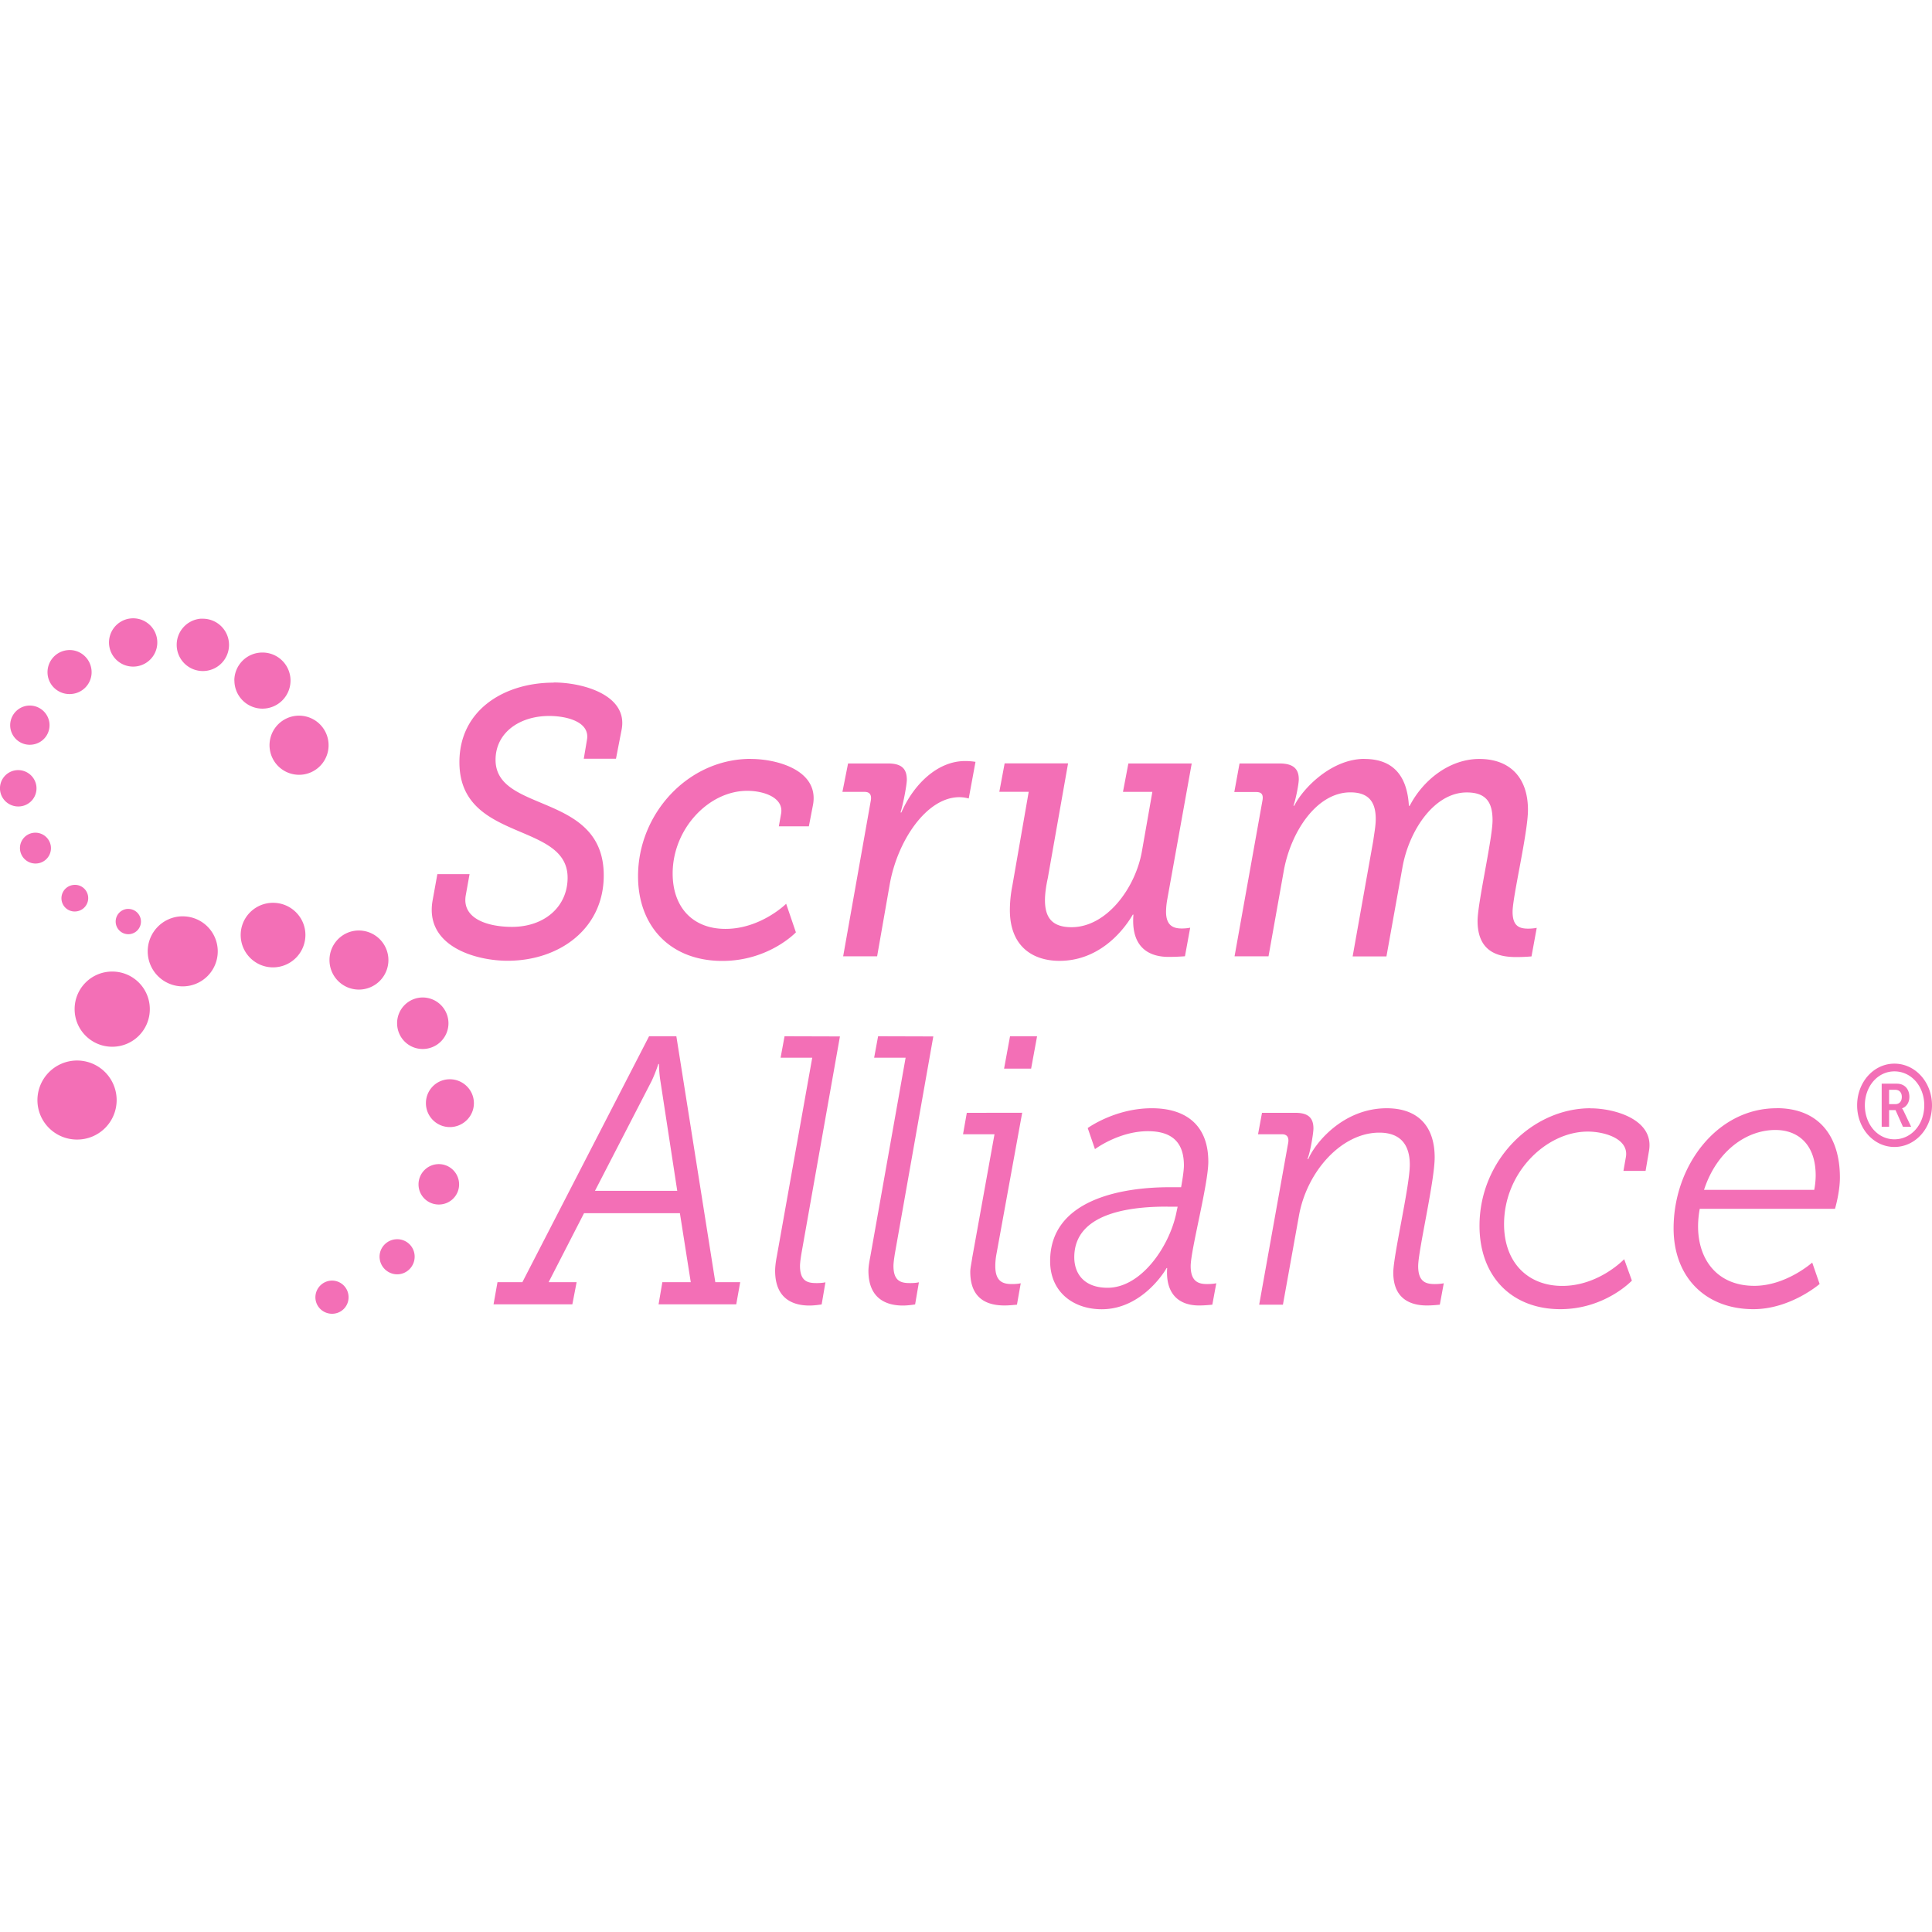
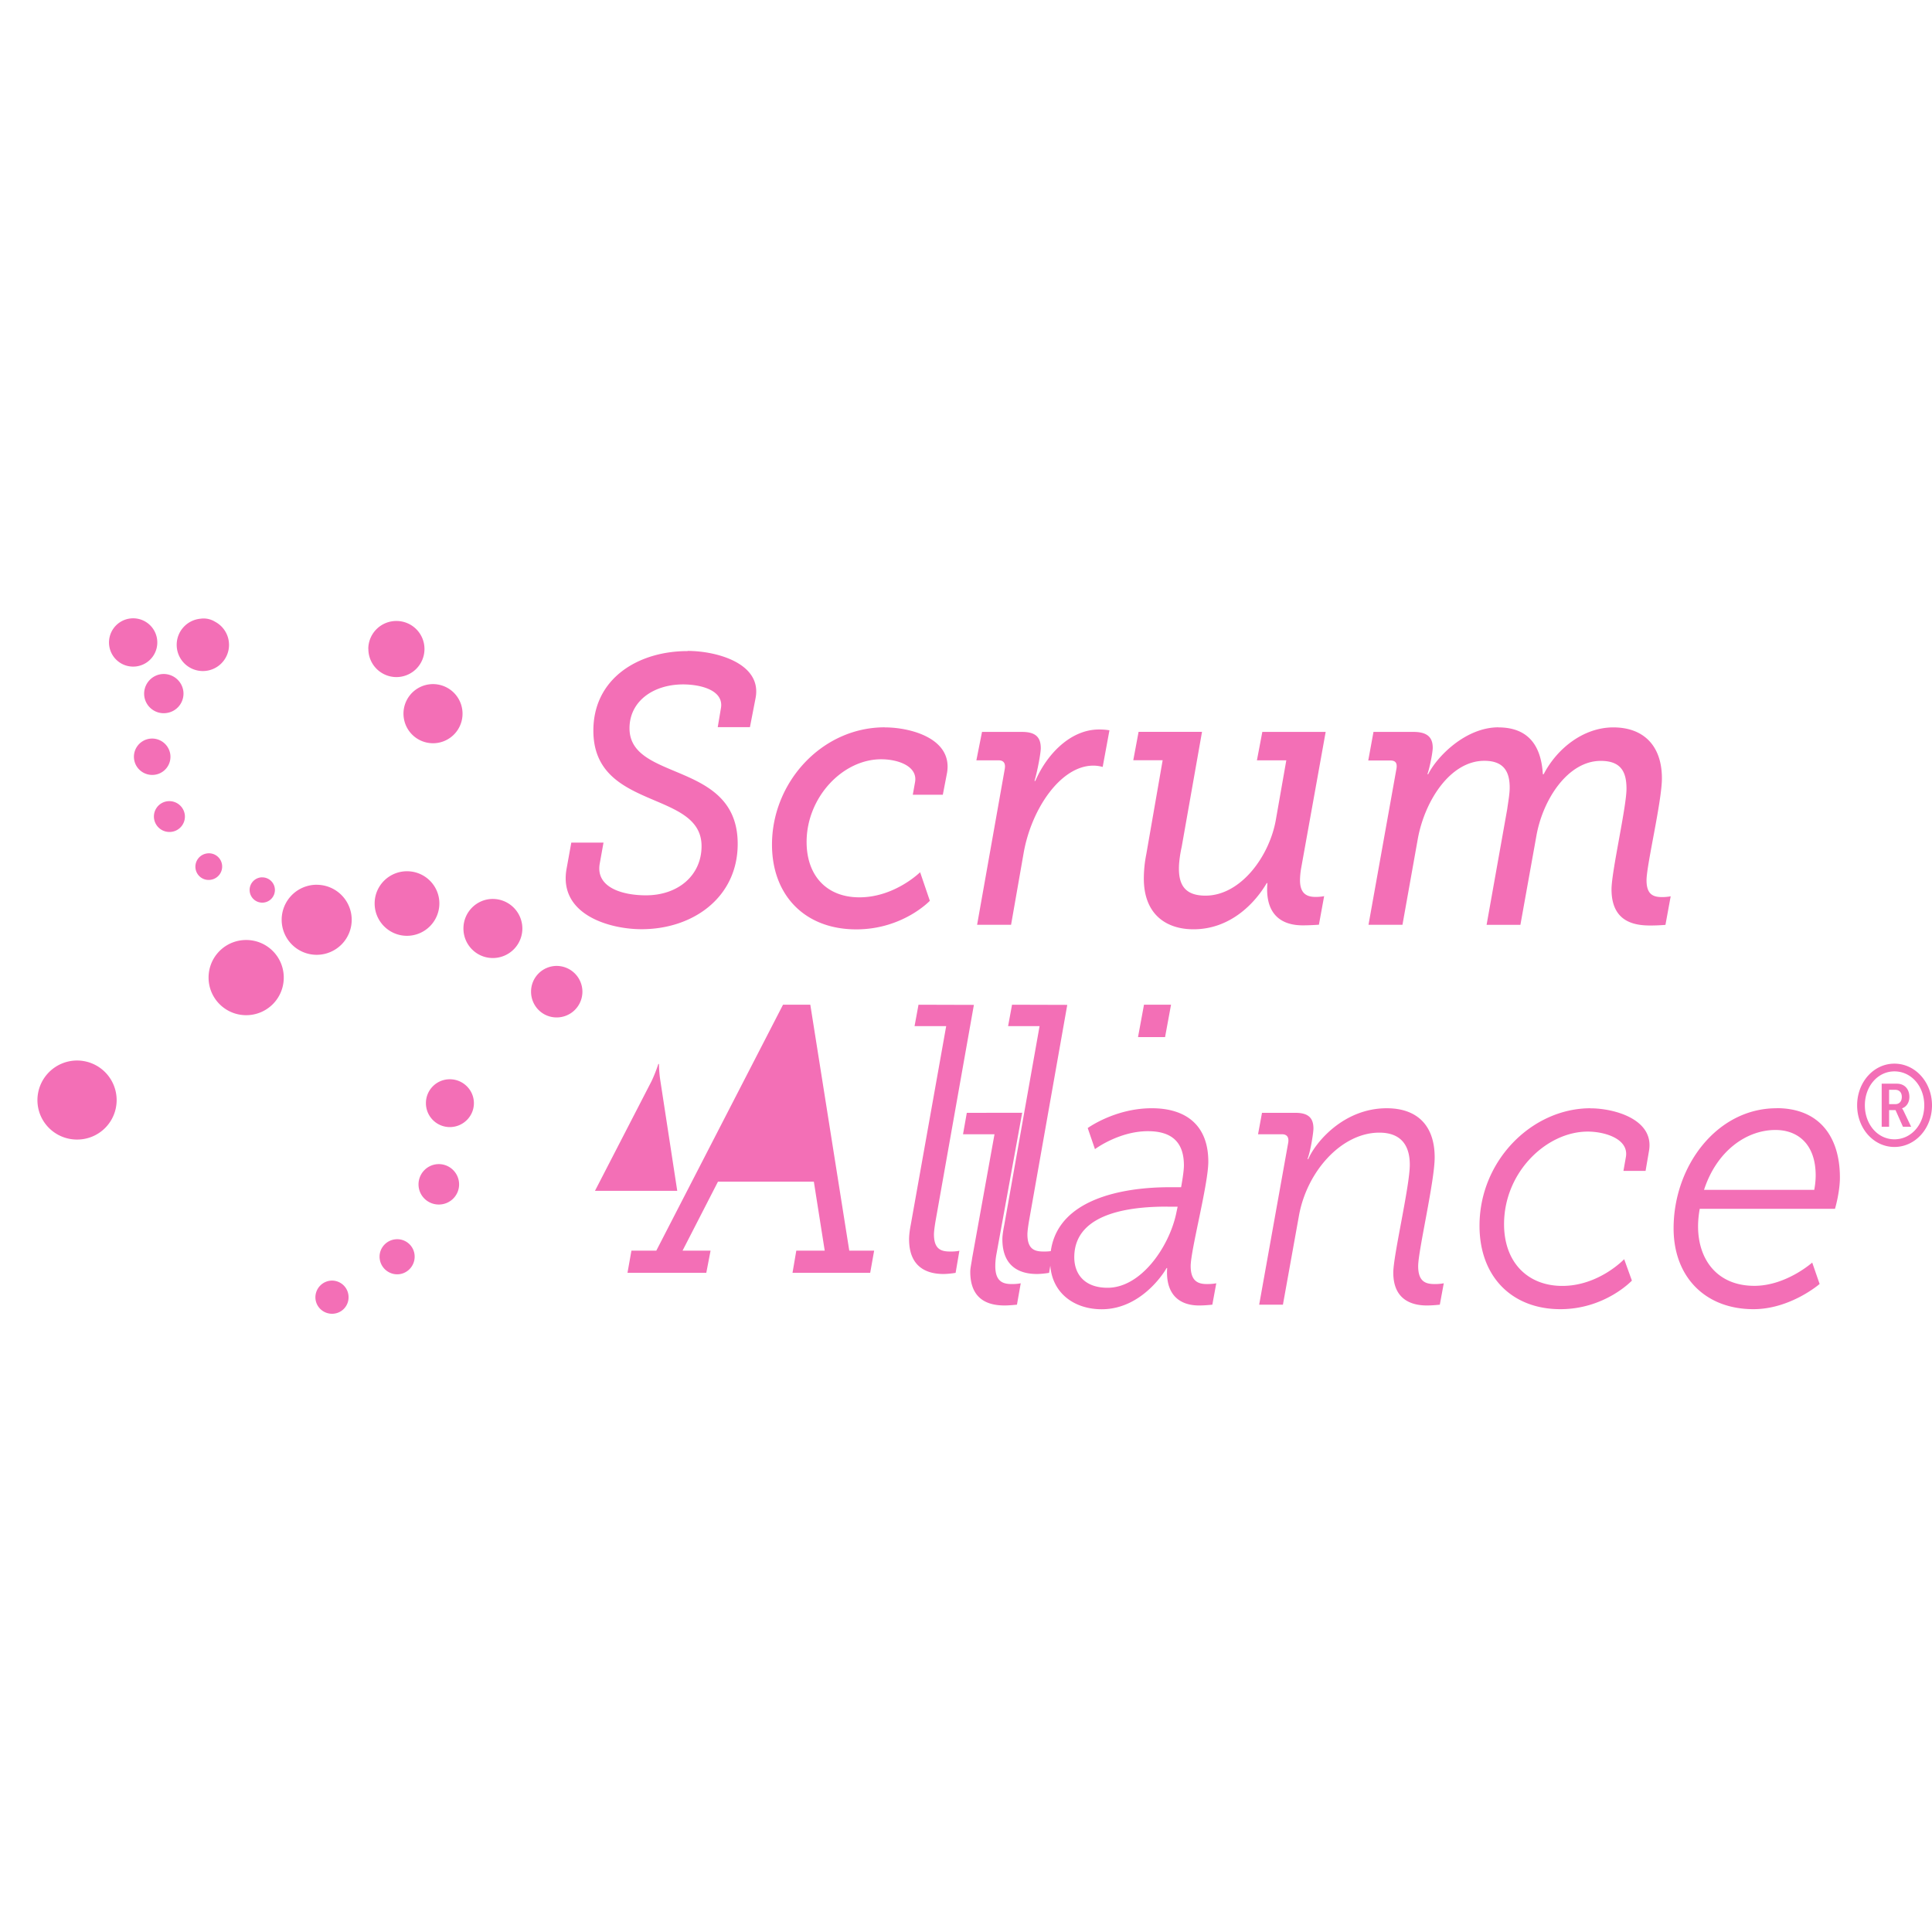
<svg xmlns="http://www.w3.org/2000/svg" role="img" width="32px" height="32px" viewBox="0 0 24 24">
  <title>Scrum Alliance</title>
-   <path fill="#f36fb6" d="M1.611 7.684a.3.3 0 1 0 .34.254.3.3 0 0 0-.34-.254zm.879.002a.325.325 0 0 0-.295.324.325.325 0 0 0 .326.326.325.325 0 0 0 .324-.326.325.325 0 0 0-.324-.324.325.325 0 0 0-.031 0zM.826 8.078a.275.275 0 0 0-.233.311c.022.15.161.252.311.23a.271.271 0 0 0 .231-.309c-.022-.149-.159-.254-.309-.232zm2.086.375a.349.349 0 0 0 .349.35.349.349 0 0 0 .348-.35.348.348 0 0 0-.349-.347.348.348 0 0 0-.349.347zm3.965.027c-.613 0-1.17.339-1.17.988 0 .999 1.344.734 1.344 1.435 0 .36-.287.611-.691.611-.296 0-.626-.099-.574-.393l.047-.262h-.4l-.06.332c-.096.564.536.744.932.744.644 0 1.195-.398 1.195-1.06 0-1.037-1.344-.768-1.344-1.436 0-.336.296-.545.666-.545.217 0 .512.072.469.299l-.039.232h.4l.07-.361c.083-.431-.483-.586-.844-.586zm-6.541.287a.245.245 0 0 0-.207.277.243.243 0 0 0 .277.205.243.243 0 0 0 .207-.275.246.246 0 0 0-.277-.207zm3.326.127a.367.367 0 0 0-.31.416.367.367 0 0 0 .416.311.367.367 0 0 0 .31-.416.367.367 0 0 0-.416-.311zm5.664.533c-.778 0-1.4.68-1.4 1.457 0 .625.403 1.053 1.047 1.053.579 0 .914-.355.914-.355l-.121-.355s-.315.312-.754.312c-.409 0-.656-.271-.656-.688 0-.554.447-1.027.926-1.027.209 0 .452.085.422.279l-.029.162h.373l.053-.275c.07-.426-.456-.562-.773-.562zm7.625 0c-.413 0-.768.369-.873.582h-.01c.03-.085.066-.271.066-.328 0-.128-.066-.197-.24-.197h-.496l-.065.355h.273c.07 0 .087.036.078.098l-.348 1.943h.422l.191-1.07c.087-.473.404-.967.826-.967.244 0 .315.138.315.332 0 .081-.018.175-.031.27l-.256 1.436h.42l.197-1.096c.078-.459.392-.941.801-.941.252 0 .32.137.32.346 0 .227-.186 1.027-.186 1.25 0 .407.287.449.482.449.104 0 .188-.008.188-.008l.065-.355s-.045.01-.105.01c-.109 0-.195-.029-.195-.209 0-.19.191-.981.191-1.266 0-.407-.229-.633-.604-.633-.365 0-.696.256-.865.582h-.01c-.022-.379-.201-.582-.553-.582zm-4.963.027c-.348 0-.643.298-.791.639h-.01c.035-.114.078-.345.078-.406 0-.138-.065-.203-.234-.203h-.496l-.07.353h.275c.074 0 .087.049.078.105l-.344 1.938h.422l.156-.891c.096-.549.461-1.086.865-1.086.057 0 .096.011.117.016l.084-.455a.781.781 0 0 0-.131-.01zm.492.029l-.066.353h.365l-.203 1.166a1.567 1.567 0 0 0-.031.303c0 .45.282.631.617.631.461 0 .766-.328.91-.574h.008c-.03.36.144.525.439.525a2.838 2.838 0 0 0 .201-.008l.065-.355s-.04.01-.105.01c-.109 0-.195-.039-.195-.209a.937.937 0 0 1 .014-.146l.305-1.695h-.787l-.067.353h.365l-.129.734c-.078.455-.436.947-.875.947-.248 0-.33-.127-.33-.336 0-.076.013-.174.035-.273l.252-1.426zm-12.287.086a.226.226 0 0 0-.191.256c.018.124.134.209.258.191a.225.225 0 0 0 .191-.256.228.228 0 0 0-.258-.191zm.219.777a.191.191 0 0 0-.162.217.193.193 0 0 0 .219.162.191.191 0 0 0 .162-.217.194.194 0 0 0-.219-.162zm.494.648a.166.166 0 0 0-.141.188.164.164 0 0 0 .188.139.166.166 0 0 0 .141-.188.164.164 0 0 0-.188-.139zm2.486.221c-.222 0-.402.179-.402.4 0 .222.18.402.402.402a.403.403 0 0 0 .402-.402c0-.221-.18-.4-.402-.4zm-1.811.076a.157.157 0 0 0-.144.156.157.157 0 0 0 .158.158.157.157 0 0 0 .156-.158.157.157 0 0 0-.156-.156.157.157 0 0 0-.014 0zm.672.092a.435.435 0 0 0-.418.435.435.435 0 1 0 .435-.435.436.436 0 0 0-.018 0zm2.205.176c-.202 0-.365.165-.365.367 0 .203.163.367.365.367a.367.367 0 0 0 .367-.367.368.368 0 0 0-.367-.367zm-3.064.51a.466.466 0 0 0-.467.467c0 .258.209.467.467.467a.466.466 0 0 0 .467-.467.466.466 0 0 0-.467-.467zm3.857.322a.319.319 0 0 0-.318.32c0 .177.141.32.318.32a.32.32 0 0 0 .32-.32.321.321 0 0 0-.32-.32zm2.812.482l-1.574 3.055h-.309l-.049.275h.979l.053-.275h-.348l.44-.857h1.191l.135.857h-.353l-.047.275h.965l.049-.275h-.309l-.484-3.055zm1.683 0l-.049.266h.393l-.44 2.467c-.013.066-.021.132-.021.18 0 .374.256.432.426.432.07 0 .152-.014.152-.014l.047-.275s-.033.01-.107.01c-.104 0-.209-.014-.209-.213 0-.038.009-.1.018-.156l.478-2.695zm1.162 0l-.049.266h.391l-.438 2.467c-.013.066-.024.132-.024.18 0 .374.258.432.428.432.07 0 .152-.014.152-.014l.047-.275s-.034.01-.107.01c-.104 0-.209-.014-.209-.213 0-.038.009-.1.018-.156l.477-2.695zm1.639 0l-.074.402h.336l.074-.402zM.957 13.174a.493.493 0 0 0-.492.492c0 .272.221.49.492.49a.49.49 0 0 0 .492-.49.492.492 0 0 0-.492-.492zm22.576.039c-.257 0-.463.229-.463.518 0 .288.206.517.463.517.259 0 .467-.23.467-.517 0-.288-.208-.518-.467-.518zm-15.355.004h.008s0.0.104.018.213l.209 1.363H7.391l.703-1.363c.052-.109.084-.213.084-.213zm15.355.092c.21 0 .371.185.371.422 0 .237-.161.422-.371.422-.207 0-.367-.185-.367-.422 0-.237.16-.422.367-.422zm-17.945.098a.296.296 0 0 0-.297.297c0 .164.133.297.297.297s.299-.133.299-.297c0-.164-.135-.297-.299-.297zm17.787.055v.535h.092v-.207h.08l.092.207h.102l-.094-.197c-.012-.024-.018-.029-.018-.029v-.004c.04-.011.09-.058.09-.141 0-.099-.062-.164-.154-.164zm.092.076h.078c.048 0 .08.033.08.088 0 .057-.032.09-.08.09h-.078zm-9.16.229c-.457 0-.795.246-.795.246l.09.262s.297-.223.658-.223c.335 0 .447.175.447.426 0 .085-.035.27-.035.27h-.143c-.6 0-1.484.155-1.484.918 0 .384.288.598.641.598.518 0 .809-.512.805-.512h.008c-.022.317.14.465.397.465.078 0 .164-.01.164-.01l.049-.266s-.039.01-.113.01c-.1 0-.205-.024-.205-.223 0-.199.219-1.018.219-1.297 0-.459-.284-.664-.701-.664zm2.92 0c-.539 0-.888.427-.975.631h-.01c.039-.1.074-.327.074-.379 0-.123-.055-.195-.221-.195h-.418l-.049.266h.297c.07 0 .087.047.078.103l-.361 2.014h.295l.197-1.094c.096-.559.53-1.043 1-1.043.243 0 .379.129.379.399 0 .265-.205 1.127-.205 1.34 0 .36.261.408.418.408.074 0 .16-.01.16-.01l.049-.266s-.04.01-.109.01c-.104 0-.209-.019-.209-.223 0-.19.205-1.056.205-1.35 0-.393-.213-.611-.596-.611zm2.531 0c-.726 0-1.379.649-1.379 1.459 0 .639.408 1.037 1.004 1.037.557 0 .889-.355.889-.355l-.096-.266s-.313.332-.769.332c-.426 0-.723-.289-.723-.767 0-.649.53-1.15 1.039-1.15.213 0 .51.09.475.312l-.031.176h.275l.043-.252c.065-.388-.431-.525-.727-.525zm2.311 0c-.74 0-1.279.716-1.279 1.492 0 .602.392 1.004.992 1.004.461 0 .822-.313.822-.313l-.092-.266s-.323.289-.719.289c-.461 0-.699-.326-.699-.738 0-.118.021-.219.021-.219h1.68s.061-.204.061-.389c0-.497-.248-.861-.787-.861zm-10.059.057l-.047.266h.391l-.277 1.535c-.009.066-.024.127-.024.174 0 .374.262.418.428.418.061 0 .152-.01.152-.01l.047-.266s-.035.01-.109.01c-.104 0-.207-.024-.207-.223 0-.038.003-.085.012-.137l.322-1.768zm10.045.213c.287 0 .5.185.5.564 0 .095-.018.18-.018.18H21.168c.157-.483.526-.744.887-.744zm-16.604.424c-.139 0-.252.113-.252.252 0 .139.113.25.252.25s.252-.111.252-.25c0-.139-.113-.252-.252-.252zm9.051.529h.127l-.022.103c-.095.412-.439.904-.848.904-.292 0-.414-.175-.414-.379 0-.587.791-.629 1.156-.629zm-9.568.404c-.12 0-.219.097-.219.217a.22.22 0 0 0 .219.219c.12 0 .217-.099.217-.219a.216.216 0 0 0-.217-.217zm-.809.514a.208.208 0 0 0-.207.207c0 .114.093.205.207.205a.204.204 0 0 0 .205-.205.206.206 0 0 0-.205-.207Z" />
+   <path fill="#f36fb6" d="M1.611 7.684a.3.3 0 1 0 .34.254.3.3 0 0 0-.34-.254zm.879.002a.325.325 0 0 0-.295.324.325.325 0 0 0 .326.326.325.325 0 0 0 .324-.326.325.325 0 0 0-.324-.324.325.325 0 0 0-.031 0za.275.275 0 0 0-.233.311c.022.15.161.252.311.23a.271.271 0 0 0 .231-.309c-.022-.149-.159-.254-.309-.232zm2.086.375a.349.349 0 0 0 .349.35.349.349 0 0 0 .348-.35.348.348 0 0 0-.349-.347.348.348 0 0 0-.349.347zm3.965.027c-.613 0-1.17.339-1.17.988 0 .999 1.344.734 1.344 1.435 0 .36-.287.611-.691.611-.296 0-.626-.099-.574-.393l.047-.262h-.4l-.06.332c-.096.564.536.744.932.744.644 0 1.195-.398 1.195-1.06 0-1.037-1.344-.768-1.344-1.436 0-.336.296-.545.666-.545.217 0 .512.072.469.299l-.039.232h.4l.07-.361c.083-.431-.483-.586-.844-.586zm-6.541.287a.245.245 0 0 0-.207.277.243.243 0 0 0 .277.205.243.243 0 0 0 .207-.275.246.246 0 0 0-.277-.207zm3.326.127a.367.367 0 0 0-.31.416.367.367 0 0 0 .416.311.367.367 0 0 0 .31-.416.367.367 0 0 0-.416-.311zm5.664.533c-.778 0-1.4.68-1.4 1.457 0 .625.403 1.053 1.047 1.053.579 0 .914-.355.914-.355l-.121-.355s-.315.312-.754.312c-.409 0-.656-.271-.656-.688 0-.554.447-1.027.926-1.027.209 0 .452.085.422.279l-.029.162h.373l.053-.275c.07-.426-.456-.562-.773-.562zm7.625 0c-.413 0-.768.369-.873.582h-.01c.03-.085.066-.271.066-.328 0-.128-.066-.197-.24-.197h-.496l-.065.355h.273c.07 0 .087.036.078.098l-.348 1.943h.422l.191-1.07c.087-.473.404-.967.826-.967.244 0 .315.138.315.332 0 .081-.018.175-.031.27l-.256 1.436h.42l.197-1.096c.078-.459.392-.941.801-.941.252 0 .32.137.32.346 0 .227-.186 1.027-.186 1.25 0 .407.287.449.482.449.104 0 .188-.008.188-.008l.065-.355s-.045.01-.105.01c-.109 0-.195-.029-.195-.209 0-.19.191-.981.191-1.266 0-.407-.229-.633-.604-.633-.365 0-.696.256-.865.582h-.01c-.022-.379-.201-.582-.553-.582zm-4.963.027c-.348 0-.643.298-.791.639h-.01c.035-.114.078-.345.078-.406 0-.138-.065-.203-.234-.203h-.496l-.07.353h.275c.074 0 .087.049.078.105l-.344 1.938h.422l.156-.891c.096-.549.461-1.086.865-1.086.057 0 .096.011.117.016l.084-.455a.781.781 0 0 0-.131-.01zm.492.029l-.066.353h.365l-.203 1.166a1.567 1.567 0 0 0-.031.303c0 .45.282.631.617.631.461 0 .766-.328.91-.574h.008c-.03.36.144.525.439.525a2.838 2.838 0 0 0 .201-.008l.065-.355s-.04.01-.105.01c-.109 0-.195-.039-.195-.209a.937.937 0 0 1 .014-.146l.305-1.695h-.787l-.067.353h.365l-.129.734c-.078.455-.436.947-.875.947-.248 0-.33-.127-.33-.336 0-.076.013-.174.035-.273l.252-1.426zm-12.287.086a.226.226 0 0 0-.191.256c.018.124.134.209.258.191a.225.225 0 0 0 .191-.256.228.228 0 0 0-.258-.191zm.219.777a.191.191 0 0 0-.162.217.193.193 0 0 0 .219.162.191.191 0 0 0 .162-.217.194.194 0 0 0-.219-.162zm.494.648a.166.166 0 0 0-.141.188.164.164 0 0 0 .188.139.166.166 0 0 0 .141-.188.164.164 0 0 0-.188-.139zm2.486.221c-.222 0-.402.179-.402.4 0 .222.18.402.402.402a.403.403 0 0 0 .402-.402c0-.221-.18-.4-.402-.4zm-1.811.076a.157.157 0 0 0-.144.156.157.157 0 0 0 .158.158.157.157 0 0 0 .156-.158.157.157 0 0 0-.156-.156.157.157 0 0 0-.014 0zm.672.092a.435.435 0 0 0-.418.435.435.435 0 1 0 .435-.435.436.436 0 0 0-.018 0zm2.205.176c-.202 0-.365.165-.365.367 0 .203.163.367.365.367a.367.367 0 0 0 .367-.367.368.368 0 0 0-.367-.367zm-3.064.51a.466.466 0 0 0-.467.467c0 .258.209.467.467.467a.466.466 0 0 0 .467-.467.466.466 0 0 0-.467-.467zm3.857.322a.319.319 0 0 0-.318.32c0 .177.141.32.318.32a.32.32 0 0 0 .32-.32.321.321 0 0 0-.32-.32zm2.812.482l-1.574 3.055h-.309l-.049.275h.979l.053-.275h-.348l.44-.857h1.191l.135.857h-.353l-.047.275h.965l.049-.275h-.309l-.484-3.055zm1.683 0l-.049.266h.393l-.44 2.467c-.013.066-.021.132-.021.18 0 .374.256.432.426.432.07 0 .152-.014.152-.014l.047-.275s-.033.01-.107.01c-.104 0-.209-.014-.209-.213 0-.038.009-.1.018-.156l.478-2.695zm1.162 0l-.049.266h.391l-.438 2.467c-.013.066-.024.132-.024.18 0 .374.258.432.428.432.07 0 .152-.014.152-.014l.047-.275s-.034.01-.107.01c-.104 0-.209-.014-.209-.213 0-.038.009-.1.018-.156l.477-2.695zm1.639 0l-.074.402h.336l.074-.402zM.957 13.174a.493.493 0 0 0-.492.492c0 .272.221.49.492.49a.49.49 0 0 0 .492-.49.492.492 0 0 0-.492-.492zm22.576.039c-.257 0-.463.229-.463.518 0 .288.206.517.463.517.259 0 .467-.23.467-.517 0-.288-.208-.518-.467-.518zm-15.355.004h.008s0.0.104.018.213l.209 1.363H7.391l.703-1.363c.052-.109.084-.213.084-.213zm15.355.092c.21 0 .371.185.371.422 0 .237-.161.422-.371.422-.207 0-.367-.185-.367-.422 0-.237.16-.422.367-.422zm-17.945.098a.296.296 0 0 0-.297.297c0 .164.133.297.297.297s.299-.133.299-.297c0-.164-.135-.297-.299-.297zm17.787.055v.535h.092v-.207h.08l.092.207h.102l-.094-.197c-.012-.024-.018-.029-.018-.029v-.004c.04-.011.09-.058.09-.141 0-.099-.062-.164-.154-.164zm.092.076h.078c.048 0 .08.033.08.088 0 .057-.032.09-.08.09h-.078zm-9.16.229c-.457 0-.795.246-.795.246l.09.262s.297-.223.658-.223c.335 0 .447.175.447.426 0 .085-.035.27-.035.27h-.143c-.6 0-1.484.155-1.484.918 0 .384.288.598.641.598.518 0 .809-.512.805-.512h.008c-.022.317.14.465.397.465.078 0 .164-.01.164-.01l.049-.266s-.039.01-.113.01c-.1 0-.205-.024-.205-.223 0-.199.219-1.018.219-1.297 0-.459-.284-.664-.701-.664zm2.92 0c-.539 0-.888.427-.975.631h-.01c.039-.1.074-.327.074-.379 0-.123-.055-.195-.221-.195h-.418l-.049.266h.297c.07 0 .087.047.078.103l-.361 2.014h.295l.197-1.094c.096-.559.53-1.043 1-1.043.243 0 .379.129.379.399 0 .265-.205 1.127-.205 1.34 0 .36.261.408.418.408.074 0 .16-.01.16-.01l.049-.266s-.04.01-.109.01c-.104 0-.209-.019-.209-.223 0-.19.205-1.056.205-1.35 0-.393-.213-.611-.596-.611zm2.531 0c-.726 0-1.379.649-1.379 1.459 0 .639.408 1.037 1.004 1.037.557 0 .889-.355.889-.355l-.096-.266s-.313.332-.769.332c-.426 0-.723-.289-.723-.767 0-.649.53-1.15 1.039-1.15.213 0 .51.09.475.312l-.031.176h.275l.043-.252c.065-.388-.431-.525-.727-.525zm2.311 0c-.74 0-1.279.716-1.279 1.492 0 .602.392 1.004.992 1.004.461 0 .822-.313.822-.313l-.092-.266s-.323.289-.719.289c-.461 0-.699-.326-.699-.738 0-.118.021-.219.021-.219h1.68s.061-.204.061-.389c0-.497-.248-.861-.787-.861zm-10.059.057l-.047.266h.391l-.277 1.535c-.009.066-.024.127-.024.174 0 .374.262.418.428.418.061 0 .152-.01.152-.01l.047-.266s-.035.01-.109.01c-.104 0-.207-.024-.207-.223 0-.038.003-.085.012-.137l.322-1.768zm10.045.213c.287 0 .5.185.5.564 0 .095-.018.18-.018.18H21.168c.157-.483.526-.744.887-.744zm-16.604.424c-.139 0-.252.113-.252.252 0 .139.113.25.252.25s.252-.111.252-.25c0-.139-.113-.252-.252-.252zm9.051.529h.127l-.022.103c-.095.412-.439.904-.848.904-.292 0-.414-.175-.414-.379 0-.587.791-.629 1.156-.629zm-9.568.404c-.12 0-.219.097-.219.217a.22.22 0 0 0 .219.219c.12 0 .217-.099.217-.219a.216.216 0 0 0-.217-.217zm-.809.514a.208.208 0 0 0-.207.207c0 .114.093.205.207.205a.204.204 0 0 0 .205-.205.206.206 0 0 0-.205-.207Z" />
</svg>